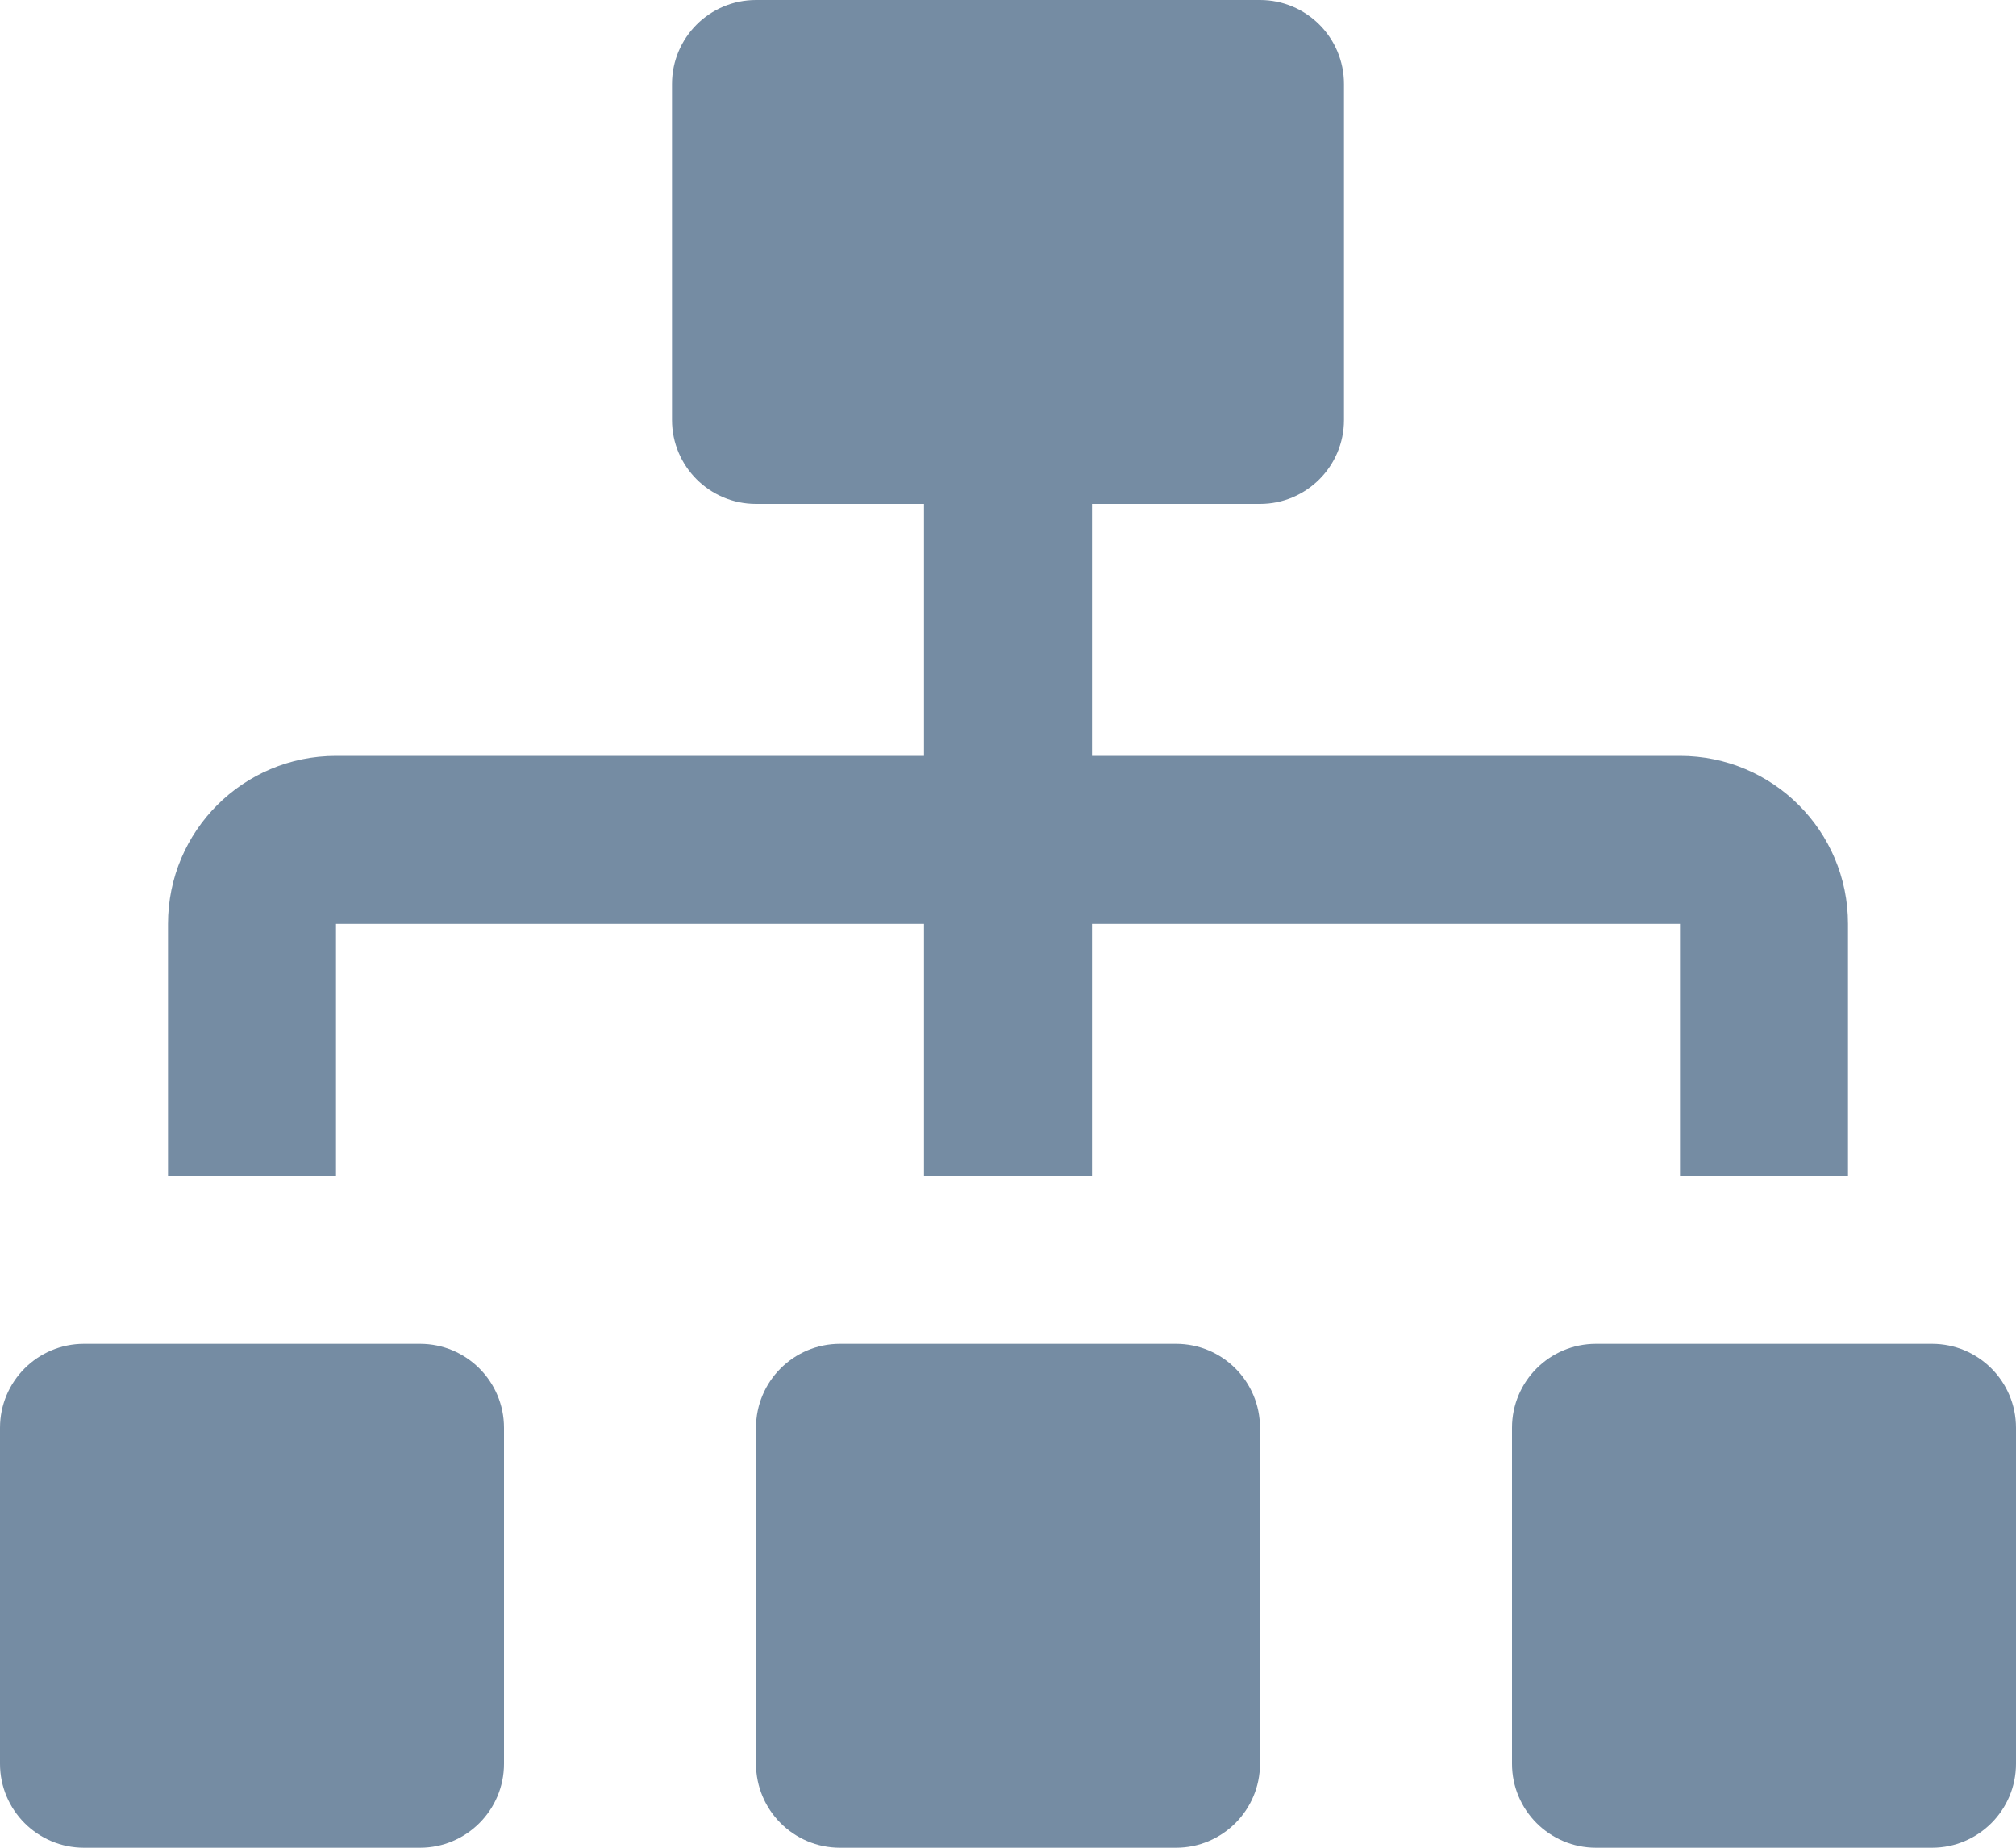
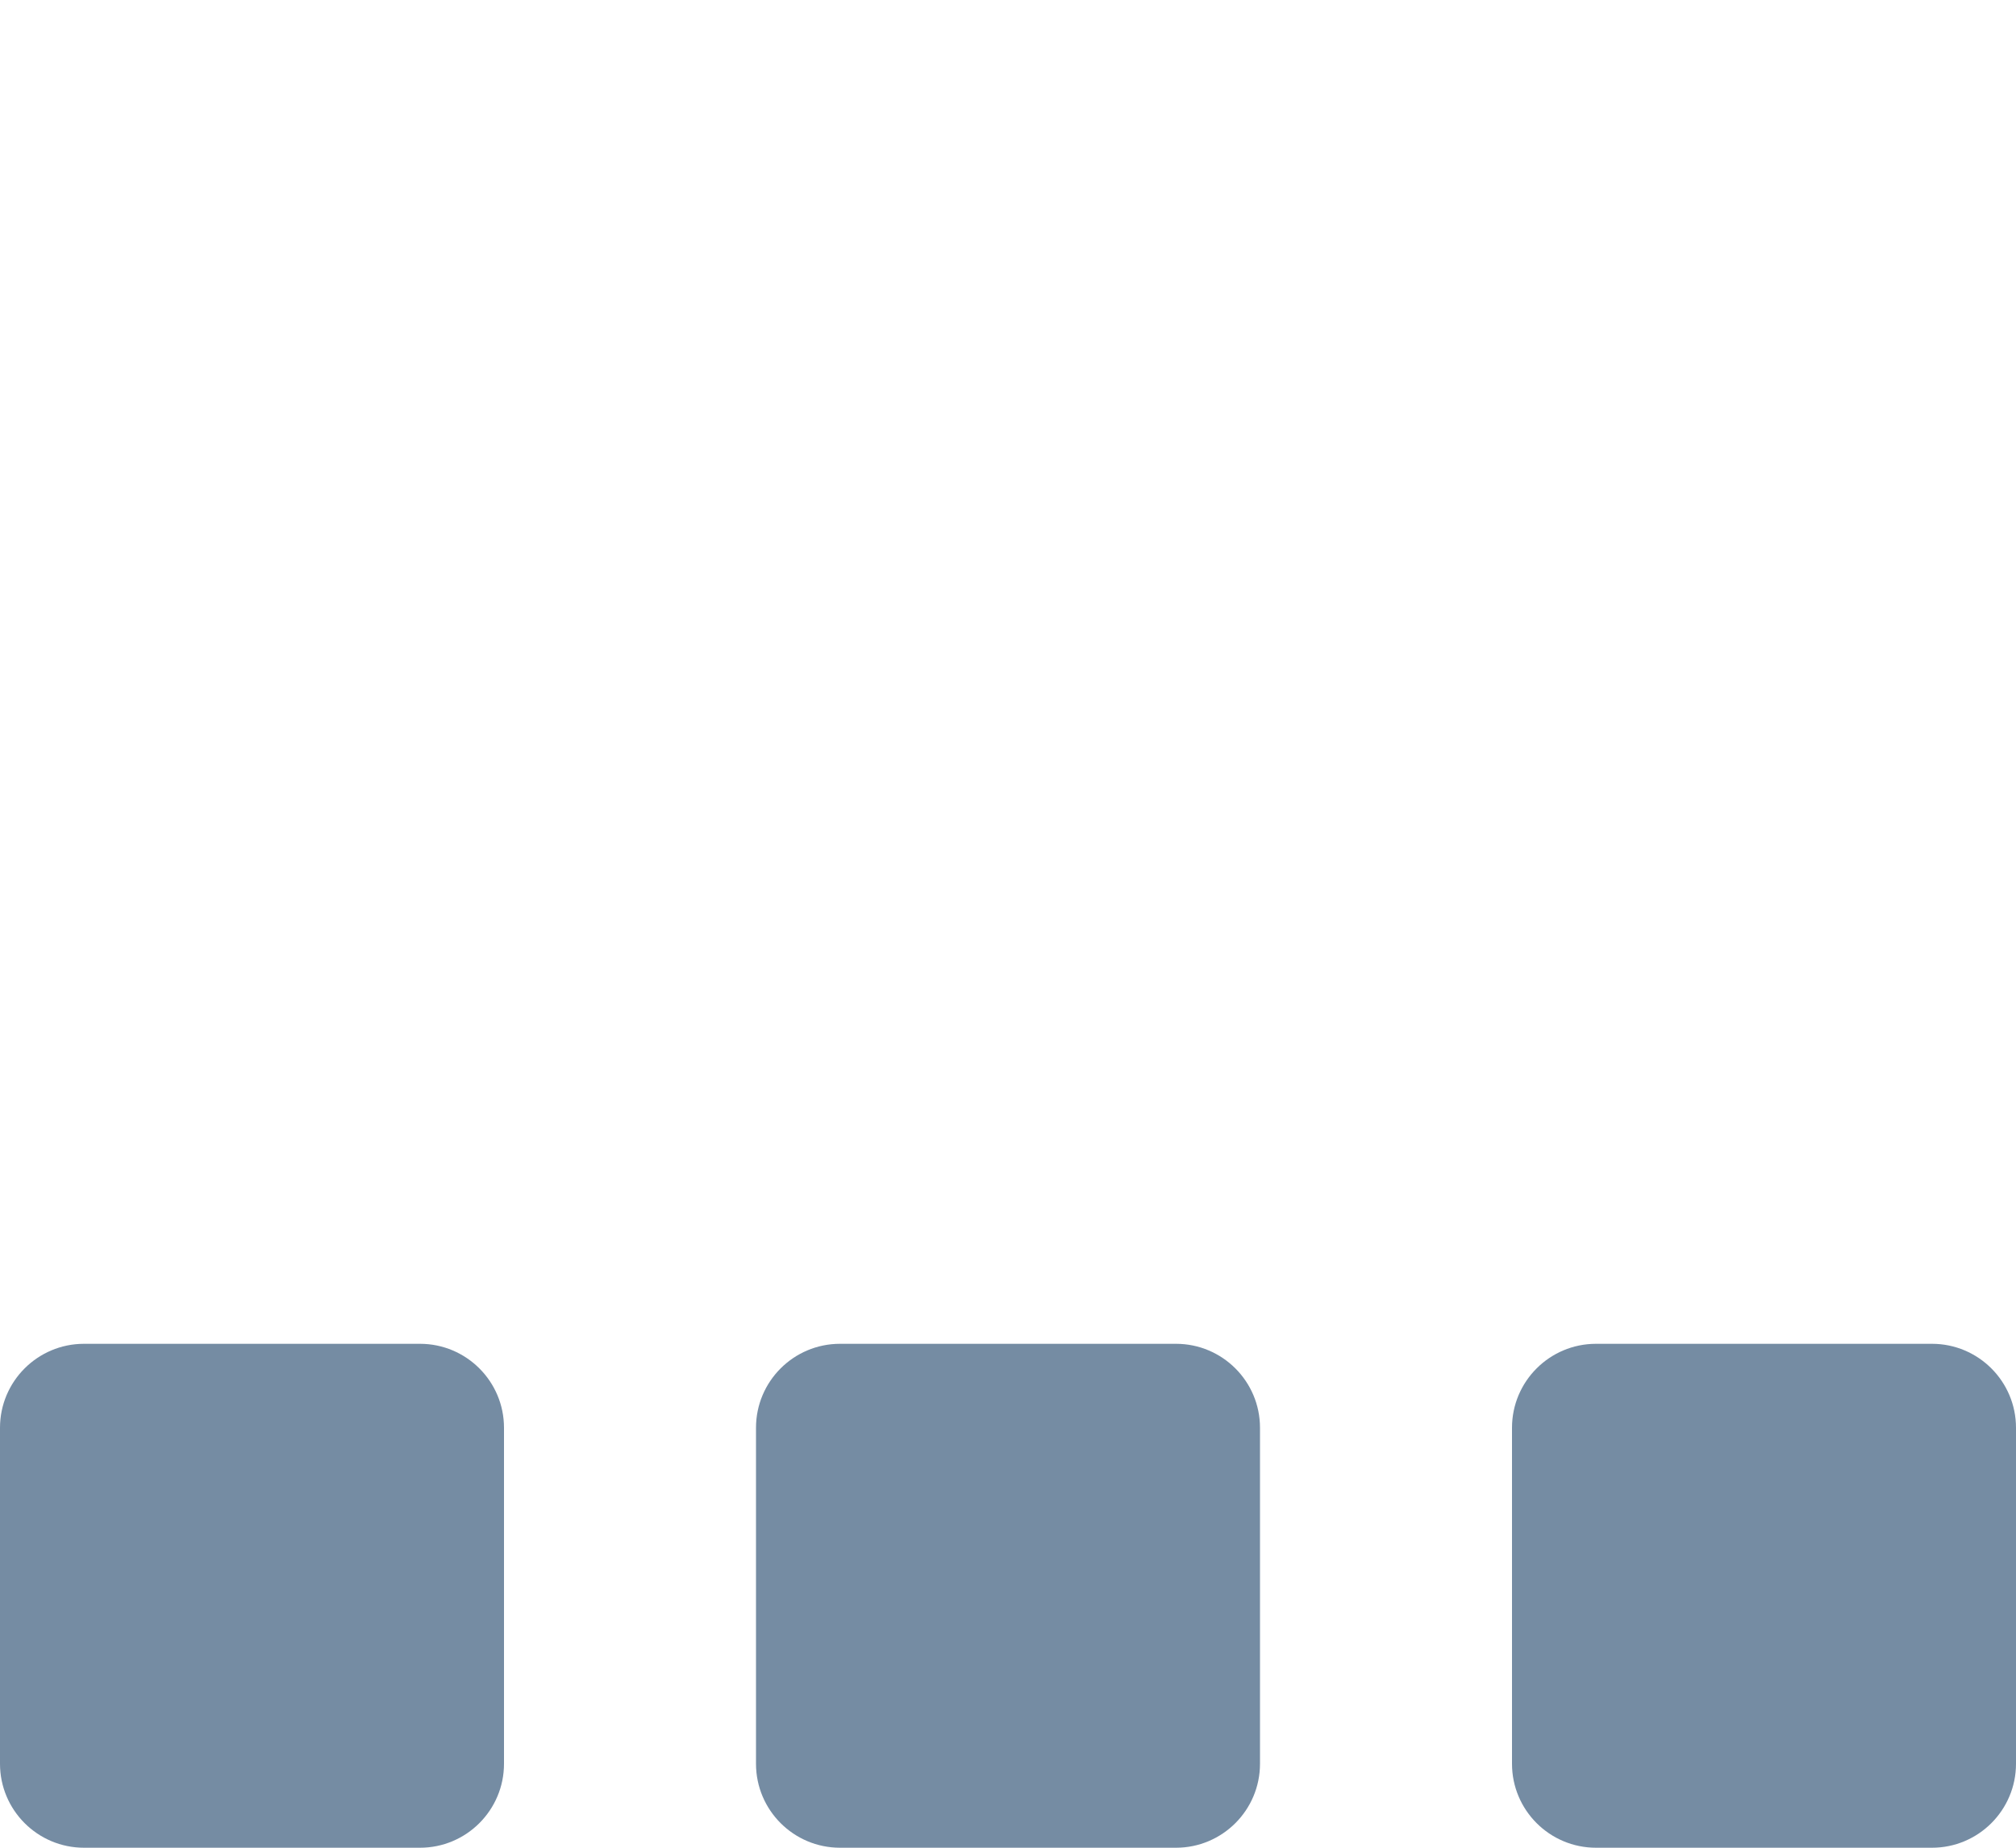
<svg xmlns="http://www.w3.org/2000/svg" id="meteor-icon-kit__solid-sitemap" viewBox="0 0 24 22" fill="none">
-   <path d="M8 1C8 0.448 8.448 0 9 0H15C15.552 0 16 0.448 16 1V5C16 5.552 15.552 6 15 6H13V9H20C21.105 9 22 9.895 22 11V14H20V11H13V14H11V11H4V14H2V11C2 9.895 2.895 9 4 9H11V6H9C8.448 6 8 5.552 8 5V1z" fill="#758CA3" />
  <path d="M0 17C0 16.448 0.448 16 1 16H5C5.552 16 6 16.448 6 17V21C6 21.552 5.552 22 5 22H1C0.448 22 0 21.552 0 21V17z" fill="#758CA3" />
  <path d="M10 16C9.448 16 9 16.448 9 17V21C9 21.552 9.448 22 10 22H14C14.552 22 15 21.552 15 21V17C15 16.448 14.552 16 14 16H10z" fill="#758CA3" />
  <path d="M19 16C18.448 16 18 16.448 18 17V21C18 21.552 18.448 22 19 22H23C23.552 22 24 21.552 24 21V17C24 16.448 23.552 16 23 16H19z" fill="#758CA3" />
</svg>